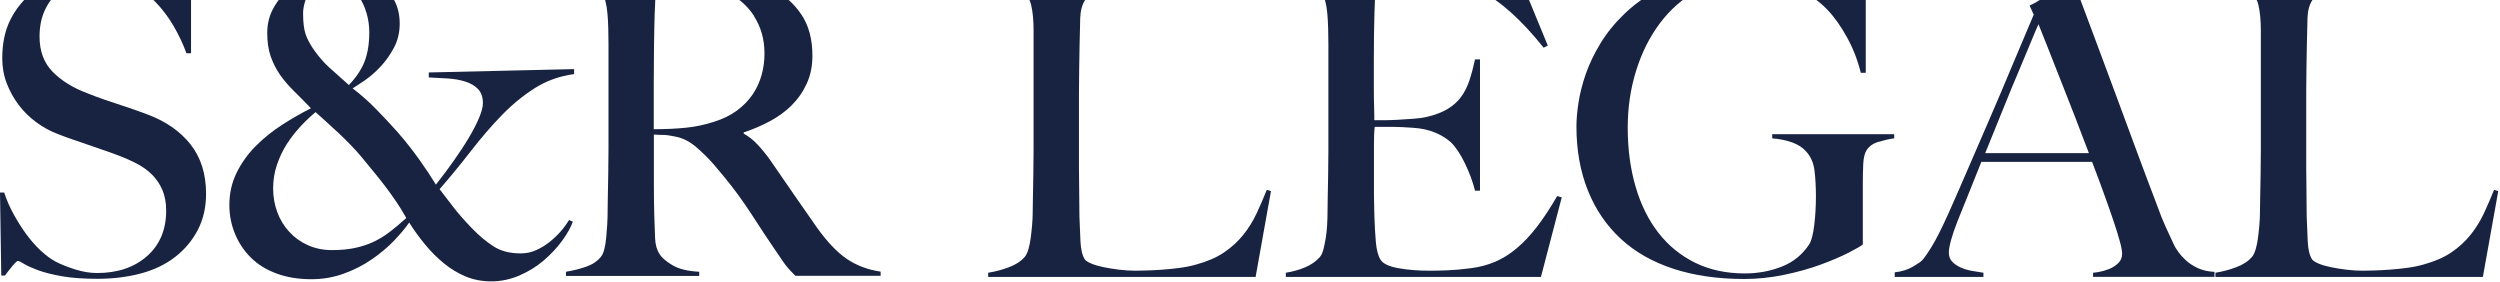
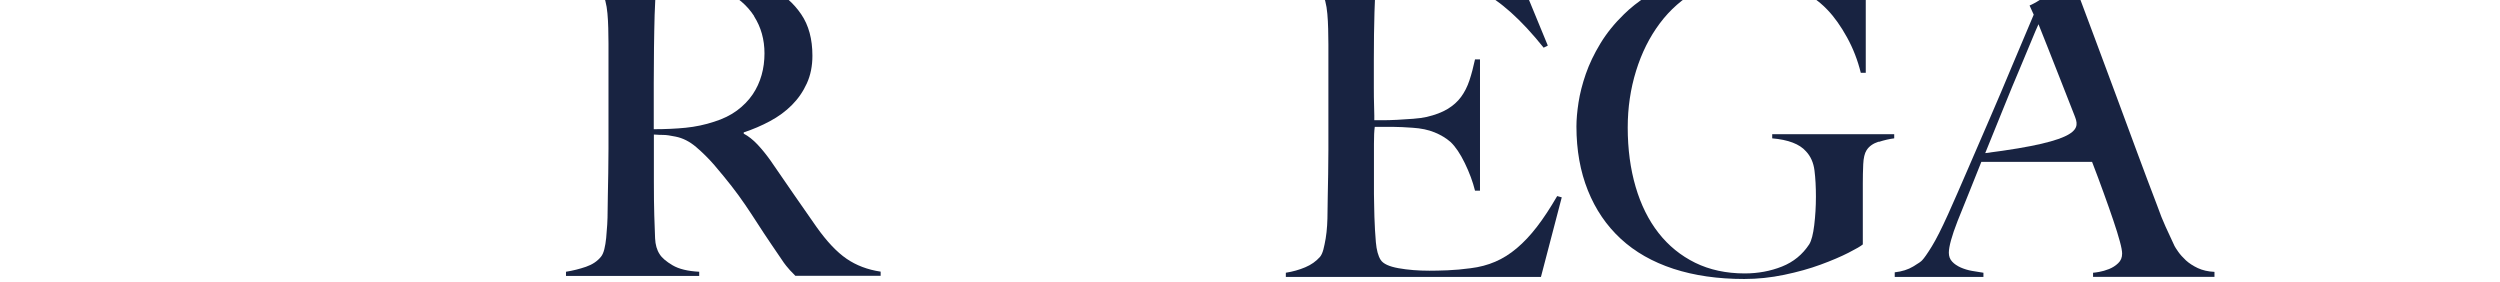
<svg xmlns="http://www.w3.org/2000/svg" width="1296" height="146" viewBox="0 0 1296 146" fill="none">
-   <path d="M102.629 119.024C99.811 124.487 95.945 129.169 90.969 133.071C85.994 136.973 80.059 139.855 73.165 141.716C66.271 143.577 58.718 144.537 50.505 144.537C43.461 144.537 37.407 144.117 32.371 143.246C27.336 142.376 23.169 141.325 19.842 140.125C16.545 138.894 14.057 137.784 12.409 136.763C10.76 135.743 9.711 135.262 9.292 135.262C8.872 135.262 7.913 136.133 6.474 137.844C5.036 139.585 3.747 141.235 2.578 142.826H0.659L0 99.815H2.158C3.447 103.717 5.095 107.499 7.134 111.16C9.142 114.822 11.33 118.304 13.728 121.546C16.126 124.787 18.613 127.639 21.281 130.07C23.949 132.531 26.497 134.392 28.954 135.683C31.412 136.973 34.649 138.264 38.666 139.585C42.682 140.875 46.579 141.535 50.325 141.535C60.966 141.535 69.598 138.624 76.222 132.771C82.846 126.948 86.144 119.054 86.144 109.119C86.144 105.097 85.484 101.556 84.195 98.524C82.906 95.493 81.138 92.881 78.92 90.63C76.702 88.409 74.064 86.488 71.037 84.897C68.01 83.307 64.772 81.866 61.325 80.575C57.879 79.285 54.851 78.204 52.274 77.334C49.696 76.463 47.268 75.653 45.05 74.842C42.832 74.062 40.524 73.252 38.156 72.471C35.788 71.691 32.941 70.64 29.644 69.35C25.897 67.909 22.3 65.928 18.853 63.407C15.406 60.885 12.379 57.944 9.801 54.552C7.224 51.161 5.125 47.409 3.537 43.327C1.948 39.215 1.169 34.862 1.169 30.24C1.169 22.466 2.578 15.773 5.425 10.13C8.273 4.517 12.079 -0.165 16.875 -3.917C21.671 -7.669 27.186 -10.43 33.45 -12.231C39.595 -14.062 46.189 -14.962 53.083 -14.962C59.557 -14.962 65.102 -14.422 69.688 -13.341C74.304 -12.261 78.081 -11.06 81.018 -9.77C83.956 -8.479 86.203 -7.278 87.702 -6.198C89.201 -5.117 90.04 -4.577 90.19 -4.577C90.609 -4.577 91.509 -5.448 92.888 -7.158C94.266 -8.899 95.525 -10.61 96.664 -12.351H99.032V27.629H96.664C94.926 22.887 92.708 18.144 89.98 13.462C87.252 8.78 84.075 4.607 80.478 0.916C76.882 -2.746 72.775 -5.748 68.189 -8.059C63.574 -10.37 58.478 -11.511 52.873 -11.511C48.407 -11.511 44.211 -10.85 40.254 -9.56C36.298 -8.269 32.851 -6.318 29.884 -3.737C26.946 -1.155 24.638 2.056 22.99 5.868C21.341 9.68 20.502 14.032 20.502 18.955C20.502 26.578 22.81 32.701 27.396 37.324C31.982 41.946 37.946 45.608 45.26 48.339C48.137 49.48 50.805 50.5 53.323 51.371C55.84 52.241 58.298 53.051 60.756 53.862C63.184 54.642 65.672 55.483 68.189 56.353C70.707 57.224 73.315 58.154 76.043 59.175C85.814 62.776 93.367 67.999 98.762 74.842C104.158 81.686 106.825 90.21 106.825 100.445C106.825 107.349 105.416 113.562 102.629 119.024Z" fill="#182341" />
-   <path d="M277.284 45.668C271.229 49.48 265.534 54.162 260.139 59.715C254.744 65.268 249.468 71.391 244.283 78.084C239.098 84.777 233.643 91.441 227.888 98.074C229.896 100.655 232.204 103.657 234.782 107.048C237.359 110.44 240.596 114.132 244.493 118.184C248.24 122.086 252.016 125.237 255.823 127.699C259.629 130.16 264.335 131.36 269.97 131.36C272.848 131.36 275.545 130.79 278.063 129.62C280.581 128.479 282.919 127.038 285.077 125.297C287.235 123.557 289.183 121.696 290.892 119.685C292.63 117.674 293.979 115.783 294.998 114.072L296.946 114.942C295.927 117.824 294.099 121.095 291.431 124.787C288.764 128.449 285.556 131.871 281.84 135.052C278.093 138.234 273.897 140.815 269.221 142.826C264.545 144.837 259.689 145.858 254.654 145.858C249.918 145.858 245.512 145.017 241.496 143.366C237.479 141.716 233.702 139.434 230.166 136.553C226.629 133.672 223.362 130.4 220.334 126.708C217.307 123.046 214.579 119.264 212.122 115.363C210.263 118.094 207.656 121.185 204.359 124.667C201.061 128.119 197.195 131.36 192.819 134.392C188.443 137.423 183.587 139.915 178.252 141.836C172.916 143.787 167.311 144.747 161.407 144.747C154.783 144.747 148.818 143.787 143.483 141.836C138.147 139.885 133.711 137.153 130.114 133.612C126.518 130.07 123.76 125.928 121.812 121.185C119.864 116.443 118.904 111.461 118.904 106.268C118.904 100.205 120.163 94.622 122.681 89.52C125.199 84.417 128.496 79.795 132.602 75.683C136.709 71.571 141.265 67.909 146.3 64.667C151.336 61.426 156.311 58.574 161.197 56.143C158.02 52.841 155.082 49.84 152.355 47.169C149.627 44.497 147.259 41.736 145.221 38.855C143.213 35.973 141.594 32.791 140.365 29.34C139.136 25.888 138.537 21.776 138.537 17.034C138.537 12.291 139.646 7.909 141.894 3.947C144.112 -0.015 146.989 -3.407 150.526 -6.198C154.063 -9.019 158.02 -11.21 162.396 -12.801C166.772 -14.392 171.208 -15.172 175.674 -15.172C179.571 -15.172 183.377 -14.602 187.124 -13.431C190.87 -12.291 194.198 -10.58 197.165 -8.359C200.102 -6.138 202.53 -3.286 204.389 0.165C206.247 3.617 207.206 7.669 207.206 12.261C207.206 16.854 206.187 21.056 204.179 24.808C202.17 28.559 199.833 31.831 197.165 34.652C194.497 37.474 191.8 39.815 189.072 41.676C186.345 43.537 184.246 44.917 182.808 45.788C187.274 49.24 191.38 52.871 195.097 56.713C198.843 60.525 202.5 64.457 206.097 68.479C210.113 73.102 213.83 77.784 217.217 82.526C220.604 87.269 223.512 91.681 225.969 95.703C229.266 91.531 232.414 87.359 235.351 83.156C238.288 78.984 240.896 75.022 243.114 71.271C245.332 67.519 247.101 64.097 248.389 61.005C249.678 57.914 250.338 55.423 250.338 53.562C250.338 50.38 249.498 47.949 247.85 46.208C246.201 44.467 244.013 43.177 241.256 42.306C238.528 41.436 235.501 40.895 232.204 40.685C228.907 40.475 225.58 40.295 222.283 40.145V37.564L297.606 35.823V38.404C290.112 39.425 283.368 41.826 277.314 45.638L277.284 45.668ZM205.198 104.227C203.459 101.706 201.721 99.245 199.922 96.873C198.124 94.502 196.176 92.041 194.108 89.52C192.009 86.998 189.672 84.147 187.094 80.995C185.655 79.255 183.887 77.334 181.819 75.172C179.72 73.011 177.562 70.88 175.344 68.809C173.126 66.708 170.968 64.727 168.87 62.866C166.772 61.005 165.033 59.415 163.595 58.124C161.137 60.135 158.619 62.506 156.041 65.268C153.464 67.999 151.066 71.031 148.908 74.332C146.75 77.634 144.981 81.296 143.632 85.257C142.254 89.219 141.594 93.362 141.594 97.684C141.594 102.006 142.314 106.118 143.752 109.99C145.191 113.892 147.289 117.313 150.017 120.255C152.744 123.196 155.981 125.508 159.728 127.158C163.475 128.809 167.581 129.65 172.017 129.65C176.453 129.65 180.44 129.289 183.887 128.569C187.334 127.849 190.541 126.798 193.478 125.447C196.416 124.067 199.263 122.356 201.991 120.255C204.718 118.184 207.596 115.753 210.623 113.021C208.765 109.72 206.966 106.778 205.228 104.257L205.198 104.227ZM190.001 6.769C189.072 3.527 187.723 0.645 186.015 -1.876C184.276 -4.397 182.208 -6.438 179.75 -8.029C177.293 -9.62 174.655 -10.4 171.777 -10.4C169.2 -10.4 166.952 -9.83 165.093 -8.659C163.235 -7.519 161.706 -6.078 160.567 -4.337C159.428 -2.596 158.559 -0.735 157.99 1.276C157.42 3.287 157.12 5.178 157.12 6.889C157.12 11.511 157.54 15.113 158.409 17.694C159.279 20.275 160.777 23.097 162.935 26.128C165.393 29.58 168.001 32.581 170.818 35.103C173.636 37.624 176.963 40.625 180.859 44.077C184.606 40.175 187.304 36.153 188.952 31.981C190.601 27.809 191.44 22.676 191.44 16.643C191.44 13.342 190.96 10.04 190.031 6.799L190.001 6.769Z" fill="#182341" />
  <path d="M412.344 143.006C411.055 141.716 410.126 140.725 409.526 140.095C408.957 139.434 408.297 138.684 407.578 137.814C406.859 136.943 405.96 135.683 404.88 134.032C403.801 132.381 402.123 129.89 399.815 126.588C397.087 122.566 394.66 118.904 392.591 115.663C390.493 112.421 388.395 109.209 386.237 106.058C384.079 102.876 381.741 99.695 379.223 96.453C376.705 93.212 373.708 89.58 370.261 85.528C367.384 82.226 364.267 79.105 360.88 76.223C357.493 73.342 353.926 71.541 350.209 70.82C347.481 70.25 345.383 69.95 343.945 69.95C342.656 69.95 341.007 69.89 338.969 69.74V94.172C338.969 101.075 339.029 106.928 339.179 111.671C339.329 116.293 339.479 120.255 339.598 123.557C339.748 126.858 340.528 129.62 341.966 131.781C343.105 133.642 345.353 135.563 348.65 137.514C351.947 139.464 356.563 140.575 362.468 140.875V143.036H293.409V140.875C297.006 140.305 300.453 139.434 303.78 138.294C307.077 137.153 309.685 135.412 311.543 133.101C312.263 132.231 312.832 130.94 313.282 129.199C313.701 127.459 314.031 125.538 314.241 123.376C314.451 121.215 314.631 118.904 314.78 116.473C314.93 114.012 314.99 111.641 314.99 109.329C314.99 107.318 315.02 104.587 315.11 101.105C315.17 97.654 315.26 93.872 315.32 89.76C315.38 85.648 315.44 81.446 315.44 77.124V22.436C315.44 19.855 315.41 17.214 315.32 14.542C315.26 11.871 315.11 9.35 314.9 6.979C314.691 4.607 314.331 2.446 313.821 0.495C313.312 -1.456 312.622 -2.866 311.783 -3.707C309.625 -6.018 307.227 -7.549 304.56 -8.359C301.892 -9.139 298.625 -9.83 294.728 -10.4V-12.561H303.57C308.456 -12.561 314.001 -12.591 320.176 -12.681C326.35 -12.741 332.555 -12.801 338.729 -12.801H353.836C363.487 -12.801 372.03 -12.501 379.523 -11.931C387.016 -11.361 393.85 -9.409 400.025 -6.108C406.349 -2.806 411.475 1.696 415.341 7.399C419.238 13.102 421.156 20.245 421.156 28.89C421.156 34.232 420.197 39.005 418.249 43.267C416.3 47.529 413.723 51.251 410.485 54.492C407.248 57.734 403.472 60.495 399.156 62.806C394.839 65.118 390.313 67.069 385.548 68.629V69.29C388.005 70.58 390.373 72.471 392.681 74.902C394.989 77.364 397.207 80.095 399.365 83.126C403.112 88.589 407.158 94.502 411.565 100.835C415.941 107.168 419.867 112.781 423.314 117.704C428.649 125.207 433.805 130.67 438.84 134.122C443.876 137.574 449.781 139.825 456.525 140.815V142.976H412.284L412.344 143.006ZM390.973 8.389C387.376 2.777 382.131 -1.696 375.207 -4.997C371.76 -6.588 368.133 -7.729 364.297 -8.449C360.49 -9.169 356.503 -9.53 352.307 -9.53C349.28 -9.53 346.852 -9.47 344.964 -9.319C343.105 -9.169 341.667 -9.019 340.648 -8.899C340.498 -8.029 340.348 -7.278 340.228 -6.618C340.078 -5.958 339.988 -5.147 339.898 -4.127C339.838 -3.106 339.748 -1.726 339.688 0.075C339.628 1.876 339.509 4.427 339.359 7.759C339.209 12.802 339.119 18.504 339.029 24.837C338.969 31.171 338.909 37.294 338.909 43.207V66.978C344.814 66.978 350.299 66.738 355.424 66.228C360.52 65.718 365.465 64.667 370.201 63.106C374.817 61.666 378.774 59.715 382.071 57.284C385.368 54.822 388.065 52.061 390.164 48.969C392.262 45.878 393.79 42.516 394.809 38.914C395.829 35.313 396.308 31.561 396.308 27.689C396.308 20.485 394.51 14.062 390.913 8.449L390.973 8.389Z" fill="#182341" />
-   <path d="M650.812 143.547H512.275V141.385C515.872 140.815 519.439 139.885 522.946 138.564C526.482 137.273 529.24 135.472 531.248 133.161C531.968 132.291 532.567 131.03 533.077 129.379C533.586 127.729 533.976 125.808 534.276 123.647C534.575 121.486 534.815 119.204 535.025 116.833C535.235 114.462 535.355 112.121 535.355 109.81C535.355 107.799 535.385 105.067 535.474 101.586C535.534 98.134 535.624 94.352 535.684 90.24C535.744 86.128 535.804 81.926 535.804 77.604V15.623C535.804 13.042 535.684 10.61 535.474 8.389C535.265 6.168 534.935 4.187 534.515 2.446C534.096 0.706 533.436 -0.645 532.567 -1.666C530.559 -4.127 527.861 -5.988 524.474 -7.278C521.087 -8.569 517.52 -9.44 513.804 -9.86V-12.021H582.653V-9.86C580.794 -9.56 578.546 -9.139 575.969 -8.569C573.391 -7.999 570.933 -7.068 568.625 -5.748C566.317 -4.457 564.339 -2.626 562.69 -0.225C561.042 2.146 560.143 5.298 559.993 9.17C559.843 14.212 559.753 18.834 559.663 23.007C559.603 27.179 559.513 31.291 559.453 35.313C559.393 39.335 559.333 43.537 559.333 47.859V87.178C559.333 90.93 559.363 94.772 559.453 98.734C559.513 102.696 559.573 107.138 559.573 112.031C559.723 116.653 559.903 121.035 560.113 125.207C560.322 129.379 561.072 132.471 562.391 134.512C562.96 135.232 564.129 135.953 565.838 136.673C567.576 137.393 569.644 137.994 572.102 138.504C574.56 139.014 577.197 139.434 580.075 139.795C582.952 140.155 585.83 140.335 588.707 140.335C589.846 140.335 591.705 140.305 594.222 140.215C596.74 140.155 599.498 140.005 602.525 139.795C605.552 139.585 608.639 139.254 611.817 138.834C614.994 138.414 617.781 137.814 620.239 137.093C625.994 135.503 630.79 133.431 634.596 130.82C638.403 128.239 641.67 125.237 644.428 121.846C647.155 118.454 649.463 114.792 651.322 110.83C653.18 106.868 654.978 102.726 656.717 98.404L658.875 99.064L650.902 143.577L650.812 143.547Z" fill="#182341" />
  <path d="M798.641 143.547H666.578V141.385C670.175 140.815 673.502 139.885 676.619 138.564C679.706 137.273 682.254 135.472 684.292 133.161C685.012 132.291 685.581 131.03 686.031 129.379C686.45 127.729 686.87 125.808 687.23 123.647C687.589 121.486 687.829 119.204 687.979 116.833C688.129 114.462 688.189 112.121 688.189 109.81C688.189 107.799 688.219 105.067 688.309 101.586C688.369 98.134 688.459 94.352 688.519 90.24C688.579 86.128 688.638 81.926 688.638 77.604V22.977C688.638 20.395 688.609 17.724 688.519 14.993C688.459 12.261 688.309 9.65 688.099 7.219C687.889 4.758 687.53 2.566 687.02 0.615C686.51 -1.335 685.821 -2.746 684.982 -3.587C682.824 -5.898 680.516 -7.368 678.088 -8.029C675.63 -8.689 672.483 -9.289 668.586 -9.86V-12.021H787.7L802.388 23.637L800.229 24.718C788.57 10.16 777.629 0.375 767.439 -4.667C764.981 -5.808 760.455 -6.828 753.831 -7.699C747.206 -8.569 739.144 -8.989 729.672 -8.989C726.645 -8.989 723.527 -8.869 720.29 -8.659C717.053 -8.449 714.715 -8.179 713.277 -7.909C712.977 -5.598 712.737 -0.855 712.527 6.348C712.317 13.552 712.198 21.896 712.198 31.411V45.248C712.198 48.999 712.228 52.061 712.317 54.432C712.377 56.803 712.437 58.634 712.437 59.955V62.326H716.754C718.912 62.326 721.399 62.266 724.187 62.116C727.004 61.966 729.792 61.786 732.609 61.576C735.427 61.366 737.765 61.035 739.623 60.615C743.939 59.595 747.536 58.244 750.414 56.503C753.291 54.762 755.629 52.691 757.427 50.23C759.226 47.769 760.664 44.947 761.744 41.706C762.823 38.464 763.782 34.833 764.651 30.78H767.229V98.854H764.651C763.512 94.232 761.744 89.49 759.376 84.597C757.008 79.705 754.52 76.013 751.942 73.582C749.634 71.571 746.877 69.92 743.64 68.599C740.403 67.279 736.626 66.498 732.31 66.228C730.152 66.078 728.353 65.988 726.914 65.898C725.476 65.838 724.037 65.778 722.598 65.778H712.677C712.377 67.789 712.258 70.76 712.258 74.632V100.565C712.258 102.876 712.287 105.067 712.377 107.168C712.437 109.269 712.497 111.01 712.497 112.451C712.647 117.073 712.887 121.426 713.247 125.538C713.606 129.65 714.446 132.711 715.734 134.722C717.023 136.733 720.111 138.174 725.026 139.044C729.912 139.915 735.247 140.335 741.002 140.335C743.46 140.335 746.577 140.275 750.384 140.125C754.19 139.975 758.177 139.615 762.373 139.044C766.989 138.474 771.215 137.363 775.112 135.683C779.008 134.032 782.725 131.691 786.322 128.659C789.919 125.628 793.395 121.936 796.782 117.524C800.169 113.141 803.646 107.829 807.243 101.646L809.611 102.306L798.821 143.577L798.641 143.547Z" fill="#182341" />
  <path d="M973.895 73.432C971.018 74.362 968.92 75.833 967.631 77.874C966.612 79.465 966.042 81.896 965.892 85.228C965.742 88.529 965.682 91.861 965.682 95.162V126.708C964.663 127.579 962.206 129.019 958.249 131.03C954.293 133.041 949.467 135.112 943.802 137.183C938.107 139.284 931.813 141.025 924.919 142.466C918.025 143.907 911.101 144.627 904.207 144.627C890.539 144.627 878.31 142.856 867.52 139.344C856.729 135.803 847.617 130.64 840.214 123.797C832.811 116.953 827.116 108.609 823.159 98.734C819.203 88.859 817.224 77.814 817.224 65.568C817.224 61.966 817.584 57.824 818.303 53.142C819.023 48.459 820.282 43.537 822.08 38.344C823.878 33.152 826.396 27.899 829.633 22.556C832.87 17.214 836.947 12.171 841.832 7.429C848.726 0.645 857.239 -4.787 867.31 -8.899C877.381 -13.011 889.61 -15.052 903.997 -15.052C912.63 -15.052 920.243 -14.302 926.867 -12.771C933.491 -11.27 939.066 -9.59 943.592 -7.789C948.118 -5.988 951.625 -4.337 954.053 -2.806C956.511 -1.305 957.859 -0.525 958.159 -0.525C958.459 -0.525 959.238 -1.396 960.527 -3.106C961.816 -4.847 963.405 -6.918 965.263 -9.379H967.211V37.744H964.633C963.045 31.261 960.677 25.138 957.5 19.375C954.323 13.612 950.966 8.87 947.369 5.118C942.753 0.225 936.878 -3.737 929.685 -6.768C922.491 -9.8 914.428 -11.3 905.526 -11.3C896.024 -11.3 887.482 -9.169 879.839 -4.937C872.226 -0.675 865.751 4.998 860.416 12.141C855.081 19.285 851.004 27.479 848.127 36.783C845.249 46.088 843.811 55.843 843.811 66.078C843.811 77.304 845.19 87.569 847.917 96.873C850.645 106.178 854.601 114.132 859.787 120.765C864.972 127.398 871.296 132.531 878.79 136.223C886.283 139.885 894.825 141.746 904.477 141.746C911.371 141.746 917.815 140.545 923.78 138.174C929.744 135.803 934.45 131.931 937.927 126.618C939.066 124.757 939.935 121.426 940.505 116.683C941.074 111.941 941.374 107.018 941.374 101.976C941.374 96.933 941.134 92.401 940.625 88.349C940.115 84.327 938.646 80.995 936.189 78.414C932.892 74.662 927.047 72.441 918.714 71.721V69.56H981.958V71.721C979.5 72.021 976.863 72.621 973.985 73.552L973.895 73.432Z" fill="#182341" />
-   <path d="M1085.04 143.547V141.385C1085.46 141.385 1086.51 141.235 1088.15 140.965C1089.8 140.665 1091.54 140.185 1093.34 139.464C1095.14 138.744 1096.73 137.724 1098.07 136.433C1099.45 135.142 1100.11 133.491 1100.11 131.45C1100.11 130.16 1099.72 128.029 1098.91 125.087C1098.13 122.146 1097 118.544 1095.56 114.282C1094.12 110.02 1092.47 105.308 1090.58 100.115C1088.72 94.922 1086.69 89.52 1084.53 83.907H1027.13C1024.97 89.37 1022.87 94.592 1020.86 99.575C1018.86 104.557 1016.85 109.54 1014.81 114.582C1011.78 122.356 1010.28 127.849 1010.28 131C1010.28 132.861 1010.85 134.422 1012.02 135.653C1013.16 136.883 1014.66 137.874 1016.46 138.684C1018.26 139.464 1020.2 140.065 1022.27 140.425C1024.37 140.785 1026.35 141.115 1028.21 141.385V143.547H982.228V141.175C985.975 140.755 989.182 139.735 991.819 138.144C994.487 136.553 996.016 135.472 996.465 134.902C997.454 133.882 999.133 131.511 1001.44 127.759C1003.75 124.007 1006.54 118.454 1009.86 111.13C1012.89 104.347 1016.28 96.663 1019.99 88.019C1023.74 79.375 1027.58 70.49 1031.53 61.336C1035.49 52.181 1039.42 42.967 1043.28 33.662C1047.18 24.357 1050.84 15.683 1054.28 7.609L1052.13 2.867C1054.7 1.726 1057.04 0.345 1059.14 -1.245C1061.24 -2.836 1063.07 -4.487 1064.65 -6.228C1066.24 -7.969 1067.56 -9.62 1068.64 -11.21C1069.72 -12.801 1070.56 -14.092 1071.13 -15.112H1072.87C1077.33 -3.166 1081.56 8.209 1085.61 18.925C1089.62 29.67 1093.49 39.995 1097.15 49.93C1100.8 59.865 1104.37 69.5 1107.82 78.774C1111.26 88.049 1114.71 97.263 1118.19 106.328C1119.78 110.8 1121.24 114.492 1122.62 117.464C1124 120.405 1125.53 123.767 1127.27 127.519C1127.57 128.089 1128.2 129.109 1129.22 130.55C1130.24 131.991 1131.56 133.461 1133.2 134.992C1134.85 136.493 1136.92 137.844 1139.35 138.984C1141.81 140.125 1144.68 140.785 1147.98 140.935V143.516H1084.98L1085.04 143.547ZM1056.74 12.591C1055.87 14.452 1054.61 17.424 1052.96 21.446C1051.32 25.468 1049.25 30.39 1046.82 36.153C1044.36 41.916 1041.66 48.429 1038.73 55.723C1035.79 62.986 1032.58 70.88 1029.14 79.375H1082.88C1080.42 72.891 1077.93 66.408 1075.44 59.925C1072.93 53.442 1070.47 47.199 1068.1 41.226C1065.73 35.253 1063.58 29.76 1061.63 24.808C1059.68 19.825 1058.06 15.773 1056.77 12.591H1056.74Z" fill="#182341" />
-   <path d="M1287.03 143.547H1148.49V141.385C1152.09 140.815 1155.65 139.885 1159.16 138.564C1162.7 137.273 1165.46 135.472 1167.46 133.161C1168.18 132.291 1168.78 131.03 1169.29 129.379C1169.8 127.729 1170.19 125.808 1170.49 123.647C1170.79 121.486 1171.03 119.204 1171.24 116.833C1171.45 114.462 1171.57 112.121 1171.57 109.81C1171.57 107.799 1171.6 105.067 1171.69 101.586C1171.75 98.134 1171.84 94.352 1171.9 90.24C1171.96 86.128 1172.02 81.926 1172.02 77.604V15.623C1172.02 13.042 1171.9 10.61 1171.69 8.389C1171.48 6.168 1171.15 4.187 1170.73 2.446C1170.31 0.706 1169.65 -0.645 1168.78 -1.666C1166.77 -4.127 1164.08 -5.988 1160.69 -7.278C1157.3 -8.569 1153.74 -9.44 1150.02 -9.86V-12.021H1218.87V-9.86C1217.01 -9.56 1214.76 -9.139 1212.18 -8.569C1209.61 -7.999 1207.15 -7.068 1204.84 -5.748C1202.53 -4.457 1200.55 -2.626 1198.91 -0.225C1197.26 2.146 1196.36 5.298 1196.21 9.17C1196.06 14.212 1195.97 18.834 1195.88 23.007C1195.82 27.179 1195.73 31.291 1195.67 35.313C1195.61 39.335 1195.55 43.537 1195.55 47.859V87.178C1195.55 90.93 1195.58 94.772 1195.67 98.734C1195.73 102.696 1195.79 107.138 1195.79 112.031C1195.94 116.653 1196.12 121.035 1196.33 125.207C1196.54 129.379 1197.29 132.471 1198.61 134.512C1199.18 135.232 1200.34 135.953 1202.05 136.673C1203.79 137.393 1205.86 137.994 1208.32 138.504C1210.77 139.014 1213.41 139.434 1216.29 139.795C1219.17 140.155 1222.04 140.335 1224.92 140.335C1226.06 140.335 1227.92 140.305 1230.44 140.215C1232.96 140.155 1235.71 140.005 1238.74 139.795C1241.77 139.585 1244.85 139.254 1248.03 138.834C1251.21 138.414 1254 137.814 1256.45 137.093C1262.21 135.503 1267.01 133.431 1270.81 130.82C1274.62 128.239 1277.89 125.237 1280.64 121.846C1283.37 118.454 1285.68 114.792 1287.54 110.83C1289.4 106.868 1291.19 102.726 1292.93 98.404L1295.09 99.064L1287.12 143.577L1287.03 143.547Z" fill="#182341" />
+   <path d="M1085.04 143.547V141.385C1085.46 141.385 1086.51 141.235 1088.15 140.965C1089.8 140.665 1091.54 140.185 1093.34 139.464C1095.14 138.744 1096.73 137.724 1098.07 136.433C1099.45 135.142 1100.11 133.491 1100.11 131.45C1100.11 130.16 1099.72 128.029 1098.91 125.087C1098.13 122.146 1097 118.544 1095.56 114.282C1094.12 110.02 1092.47 105.308 1090.58 100.115C1088.72 94.922 1086.69 89.52 1084.53 83.907H1027.13C1024.97 89.37 1022.87 94.592 1020.86 99.575C1018.86 104.557 1016.85 109.54 1014.81 114.582C1011.78 122.356 1010.28 127.849 1010.28 131C1010.28 132.861 1010.85 134.422 1012.02 135.653C1013.16 136.883 1014.66 137.874 1016.46 138.684C1018.26 139.464 1020.2 140.065 1022.27 140.425C1024.37 140.785 1026.35 141.115 1028.21 141.385V143.547H982.228V141.175C985.975 140.755 989.182 139.735 991.819 138.144C994.487 136.553 996.016 135.472 996.465 134.902C997.454 133.882 999.133 131.511 1001.44 127.759C1003.75 124.007 1006.54 118.454 1009.86 111.13C1012.89 104.347 1016.28 96.663 1019.99 88.019C1023.74 79.375 1027.58 70.49 1031.53 61.336C1035.49 52.181 1039.42 42.967 1043.28 33.662C1047.18 24.357 1050.84 15.683 1054.28 7.609L1052.13 2.867C1054.7 1.726 1057.04 0.345 1059.14 -1.245C1061.24 -2.836 1063.07 -4.487 1064.65 -6.228C1066.24 -7.969 1067.56 -9.62 1068.64 -11.21C1069.72 -12.801 1070.56 -14.092 1071.13 -15.112H1072.87C1077.33 -3.166 1081.56 8.209 1085.61 18.925C1089.62 29.67 1093.49 39.995 1097.15 49.93C1100.8 59.865 1104.37 69.5 1107.82 78.774C1111.26 88.049 1114.71 97.263 1118.19 106.328C1119.78 110.8 1121.24 114.492 1122.62 117.464C1124 120.405 1125.53 123.767 1127.27 127.519C1127.57 128.089 1128.2 129.109 1129.22 130.55C1130.24 131.991 1131.56 133.461 1133.2 134.992C1134.85 136.493 1136.92 137.844 1139.35 138.984C1141.81 140.125 1144.68 140.785 1147.98 140.935V143.516H1084.98L1085.04 143.547ZM1056.74 12.591C1055.87 14.452 1054.61 17.424 1052.96 21.446C1051.32 25.468 1049.25 30.39 1046.82 36.153C1044.36 41.916 1041.66 48.429 1038.73 55.723C1035.79 62.986 1032.58 70.88 1029.14 79.375C1080.42 72.891 1077.93 66.408 1075.44 59.925C1072.93 53.442 1070.47 47.199 1068.1 41.226C1065.73 35.253 1063.58 29.76 1061.63 24.808C1059.68 19.825 1058.06 15.773 1056.77 12.591H1056.74Z" fill="#182341" />
</svg>